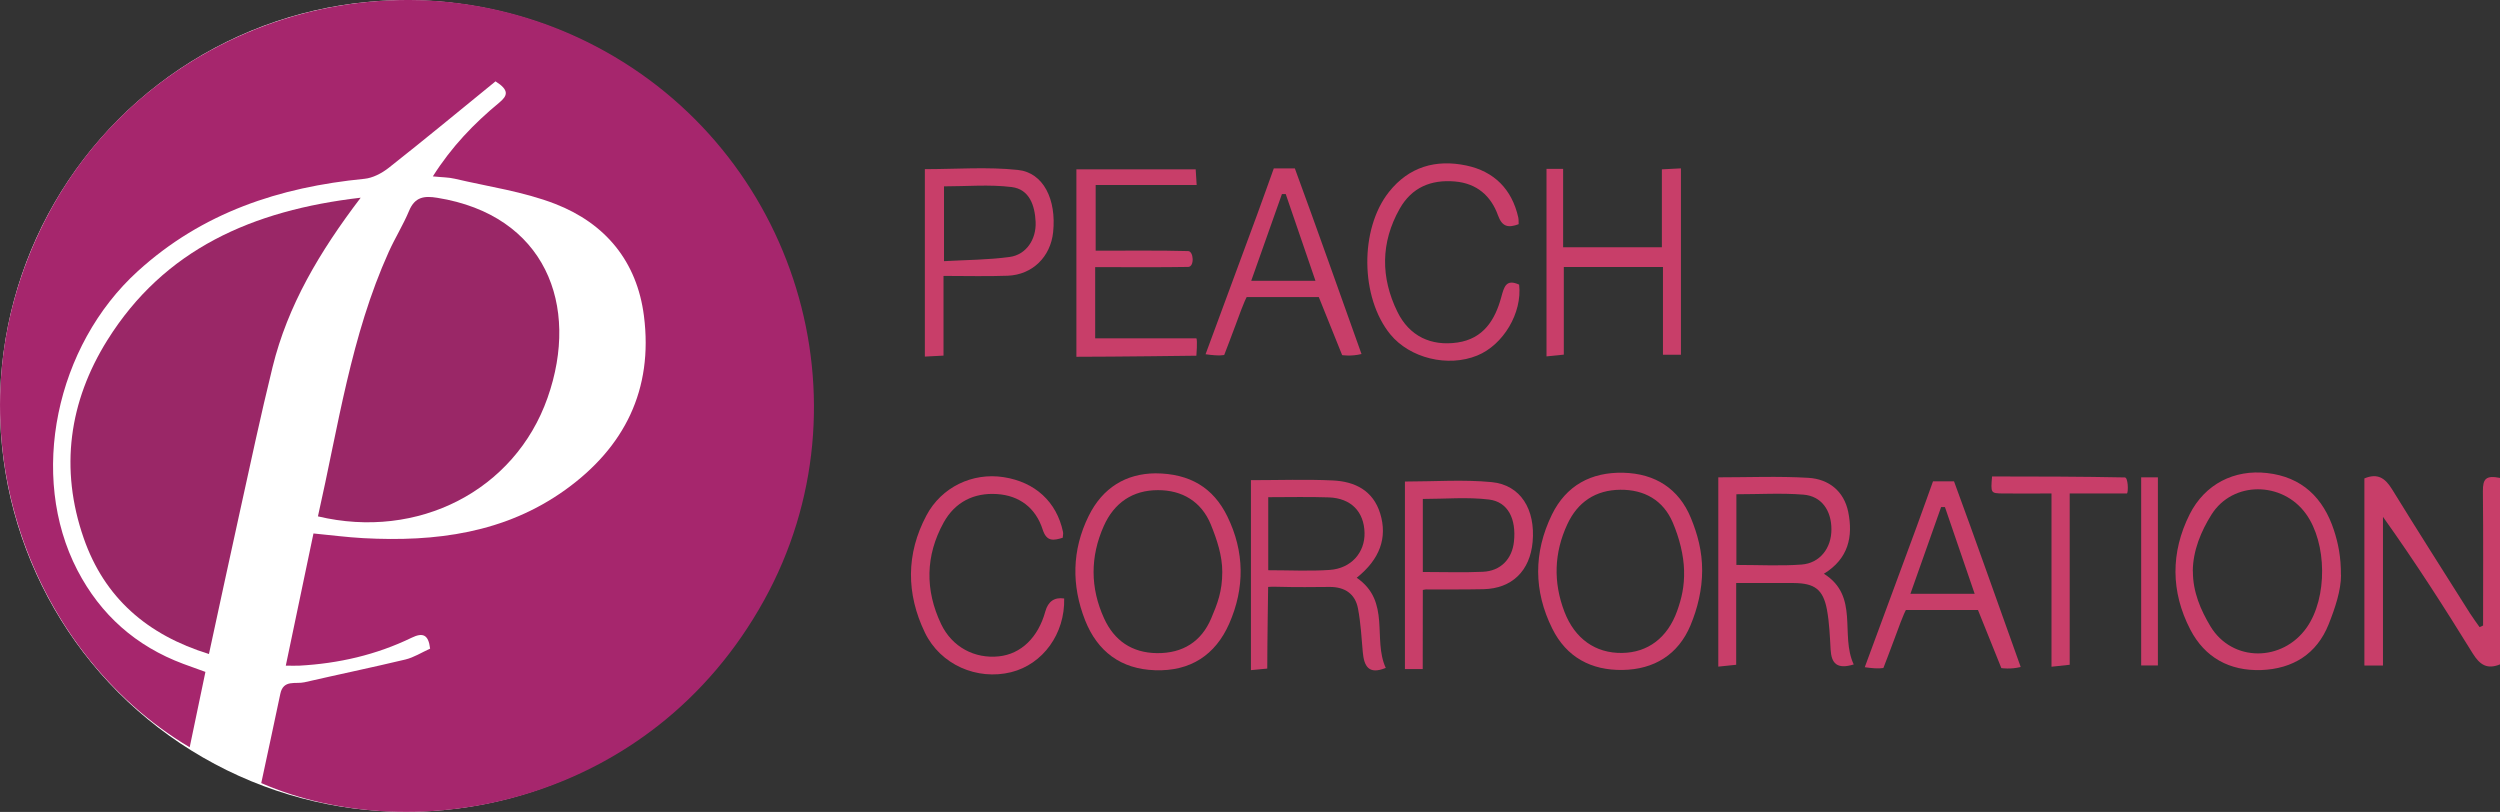
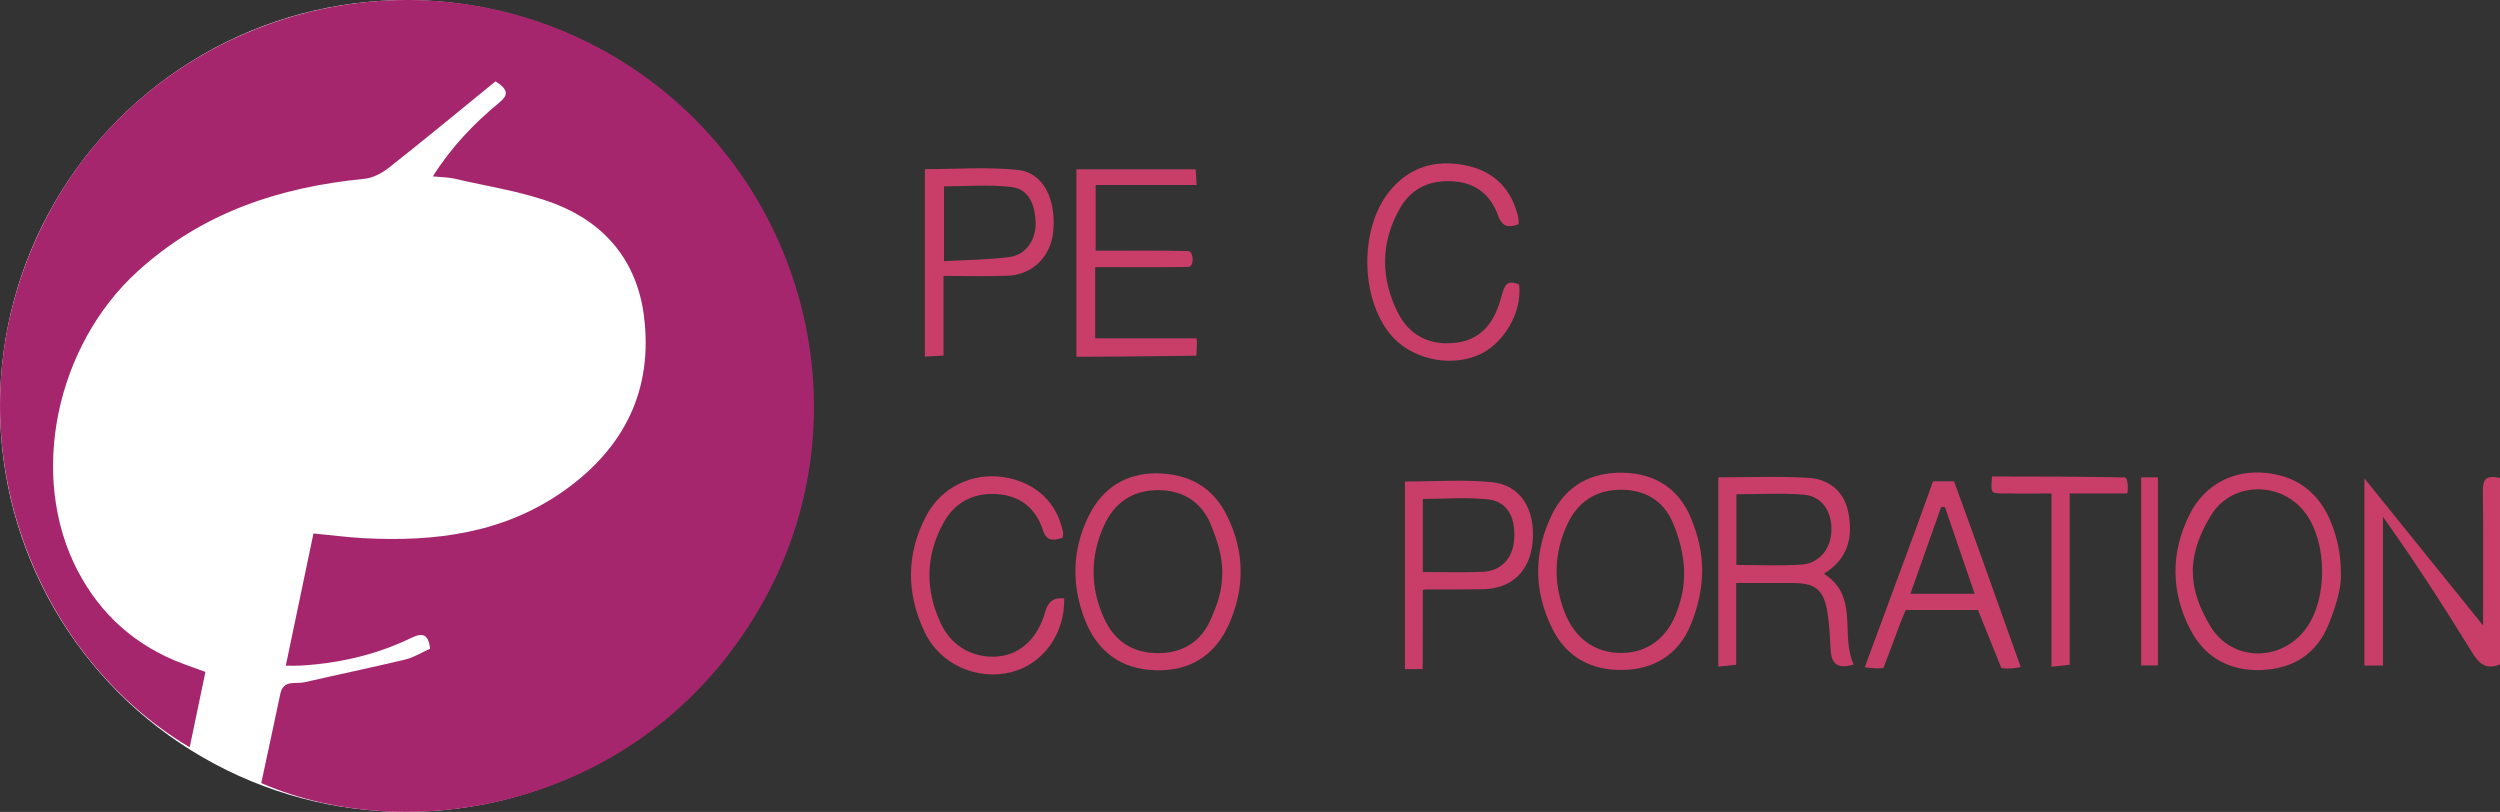
<svg xmlns="http://www.w3.org/2000/svg" id="_レイヤー_1" viewBox="0 0 255.69 83.04">
  <rect x="0" y="0" width="255.69" height="83.04" fill="#333333" stroke="none" />
  <defs>
    <style>.cls-1{fill:#fff;}.cls-2{fill:#9a2767;}.cls-3{fill:#a6266d;}.cls-4{fill:#c83e69;}</style>
  </defs>
  <circle class="cls-1" cx="41.51" cy="41.52" r="41.51" />
  <g>
    <path class="cls-3" d="m43.99,66.34c-.17-1.48-.78-1.65-1.88-1.12-3.63,1.76-7.48,2.64-11.49,2.86-.4.02-.81,0-1.39,0,.96-4.58,1.88-8.98,2.83-13.52,1.78.17,3.43.39,5.1.48,7.38.4,14.49-.51,20.67-4.95,6.05-4.35,8.99-10.25,8.03-17.78-.71-5.58-3.95-9.46-9.06-11.45-3.27-1.27-6.85-1.77-10.29-2.58-.63-.15-1.29-.14-2.24-.24,1.92-3.04,4.22-5.42,6.8-7.55.84-.7,1.05-1.26-.39-2.17-3.56,2.9-7.21,5.92-10.93,8.85-.7.55-1.63,1.04-2.49,1.12-8.67.85-16.56,3.44-23.16,9.44-8.4,7.63-11.19,20.93-6.19,30.58,2.37,4.57,5.99,7.78,10.84,9.59.67.25,1.35.49,2.26.82-.53,2.56-1.06,5.11-1.61,7.71C2.89,66.67-5.96,43.39,4.55,22.65,14.96,2.11,40.47-5.97,60.92,4.73c20.54,10.74,28.41,36.41,17.24,56.64-11.61,21.03-35.79,25.53-51.44,18.72.65-3.03,1.31-6.08,1.95-9.13.31-1.49,1.57-.97,2.47-1.18,3.44-.79,6.9-1.51,10.33-2.33.86-.21,1.64-.71,2.52-1.11Z" />
-     <path class="cls-2" d="m36.89,20.22c-4.23,5.56-7.46,11.03-9.01,17.31-1.22,4.96-2.28,9.96-3.38,14.95-1.05,4.74-2.06,9.49-3.13,14.41-6.31-1.95-10.69-5.75-12.81-11.85-2.47-7.1-1.5-13.98,2.42-20.25,5.81-9.29,14.82-13.28,25.91-14.57Z" />
-     <path class="cls-2" d="m32.52,52.8c2.08-9.19,3.37-18.46,7.24-27.04.64-1.42,1.48-2.76,2.08-4.2.59-1.42,1.54-1.55,2.88-1.33,11.03,1.77,14.63,10.97,11.28,20.46-3.34,9.49-13.26,14.56-23.49,12.12Z" />
  </g>
  <g>
-     <path class="cls-4" d="m253.96,63.97c0-4.57.03-9.15-.02-13.72-.01-1.27.3-1.66,1.75-1.37v19.07c-1.34.55-2.08.02-2.79-1.12-2.9-4.7-5.88-9.35-9.18-13.97v15.21h-1.9v-19.14c1.37-.57,2.13-.02,2.83,1.11,2.62,4.26,5.31,8.47,7.97,12.69.31.48.65.94.98,1.41.12-.05.24-.11.35-.16Z" />
+     <path class="cls-4" d="m253.96,63.97c0-4.57.03-9.15-.02-13.72-.01-1.27.3-1.66,1.75-1.37v19.07c-1.34.55-2.08.02-2.79-1.12-2.9-4.7-5.88-9.35-9.18-13.97v15.21h-1.9v-19.14Z" />
    <path class="cls-4" d="m189.58,67.96c-1.73.53-2.27-.15-2.35-1.5-.08-1.38-.13-2.77-.38-4.12-.39-2.06-1.26-2.69-3.38-2.71-1.91-.01-3.82,0-5.9,0v8.36c-.66.07-1.16.12-1.83.19v-19.36c3.1,0,6.16-.13,9.2.05,2.09.12,3.65,1.35,4.09,3.49.51,2.53.02,4.79-2.49,6.32,3.65,2.29,1.63,6.25,3.05,9.27Zm-11.98-10.18c2.36,0,4.52.12,6.66-.04,1.88-.14,3.06-1.7,3.05-3.6,0-1.95-1.02-3.4-2.86-3.55-2.25-.18-4.52-.04-6.86-.04v7.23Z" />
-     <path class="cls-4" d="m138.77,59.1c3.5,2.41,1.6,6.28,2.96,9.21-1.76.73-2.22-.19-2.35-1.61-.13-1.49-.21-2.99-.49-4.46-.28-1.49-1.33-2.21-2.87-2.21-1.69.01-3.37.04-5.06-.01-1.01-.03-1.26.01-1.26.01,0,0-.09,5.92-.09,8.35-.58.05-1.07.1-1.67.16v-19.43c2.87,0,5.64-.1,8.39.03,2.23.11,4.1,1.01,4.83,3.38.76,2.47-.03,4.68-2.4,6.57Zm-9.06-8.25v7.47c2.2,0,4.25.11,6.28-.03,2.2-.15,3.61-1.77,3.57-3.79-.05-2.17-1.38-3.55-3.66-3.63-2.03-.07-4.07-.02-6.19-.02Z" />
    <path class="cls-4" d="m239.43,58.82c0,1.54-.59,3.34-1.27,5.04-1.21,3.03-3.66,4.55-6.89,4.67-3.23.11-5.77-1.27-7.26-4.15-2-3.87-2.01-7.89-.06-11.78,1.56-3.1,4.57-4.6,7.91-4.22,3.59.4,5.76,2.55,6.84,5.83.44,1.35.73,2.73.72,4.62Zm-15.15-.4c-.01,2.13.81,3.99,1.79,5.63,2.23,3.7,7.38,3.67,9.86.12,2.13-3.04,2.08-8.62-.09-11.62-2.4-3.33-7.49-3.39-9.67.1-1.04,1.66-1.89,3.65-1.9,5.78Z" />
    <path class="cls-4" d="m118.17,48.41c3.52.02,5.91,1.46,7.35,4.39,1.78,3.62,1.8,7.34.2,10.98-1.41,3.21-3.97,4.89-7.57,4.77-3.52-.11-5.91-1.93-7.17-5.11-1.4-3.56-1.36-7.17.36-10.66,1.44-2.93,3.85-4.34,6.83-4.37Zm6.84,10.07c0-1.66-.55-3.3-1.17-4.83-.96-2.35-2.93-3.53-5.42-3.52-2.57,0-4.47,1.29-5.53,3.67-1.4,3.14-1.39,6.33.03,9.44,1.03,2.26,2.83,3.53,5.41,3.56,2.65.03,4.55-1.19,5.55-3.56.62-1.47,1.13-2.73,1.13-4.75Z" />
    <path class="cls-4" d="m174.09,58.33c0,1.97-.47,3.89-1.19,5.62-1.25,3-3.72,4.52-6.95,4.57-3.21.05-5.74-1.3-7.19-4.23-1.91-3.84-1.92-7.77-.05-11.63,1.46-3.01,4.03-4.39,7.32-4.31,3.24.08,5.68,1.62,6.91,4.63.69,1.68,1.15,3.4,1.15,5.35Zm-1.85,0c-.04-1.53-.47-3.29-1.17-4.92-.97-2.24-2.88-3.34-5.34-3.32-2.54.02-4.38,1.26-5.43,3.53-1.36,2.92-1.45,5.93-.3,8.94,1.06,2.77,3.18,4.26,5.89,4.22,2.61-.03,4.65-1.52,5.64-4.29.44-1.23.76-2.48.71-4.17Z" />
    <path class="cls-4" d="m112.05,25.64c2.76,0,6.83-.04,9.47.04.57.02.66,1.61,0,1.62-2.63.05-6.78.02-9.51.02v7.28h10.35c.13.19,0,1.78,0,1.78,0,0-8.37.11-12.27.11v-19.17h12.2c.03.42.06.91.1,1.6h-10.33v6.7Z" />
-     <path class="cls-4" d="m158.17,17.27h1.7v8.02h10.1v-7.97c.76-.04,1.31-.07,1.95-.1v19.06h-1.84v-8.97h-10.14v8.96c-.64.06-1.14.12-1.77.18v-19.18Z" />
    <path class="cls-4" d="m108.69,55c-.92.28-1.64.44-2.05-.84-.71-2.22-2.39-3.49-4.69-3.63-2.33-.15-4.27.81-5.43,2.9-1.88,3.4-1.92,6.92-.27,10.39,1.13,2.37,3.44,3.57,5.91,3.31,2.27-.24,4.02-1.93,4.75-4.59q.43-1.55,1.93-1.33c.09,3.6-2.17,6.73-5.43,7.54-3.48.86-7.23-.76-8.82-4.06-1.91-3.97-1.93-8.04.16-11.97,1.54-2.91,4.72-4.41,7.89-3.92,3.23.5,5.43,2.52,6.08,5.6.04.17-.01.35-.03.6Z" />
    <path class="cls-4" d="m96.5,28.22v8.15c-.69.04-1.24.07-1.91.1v-19.17c3.2,0,6.39-.25,9.51.08,2.62.27,3.96,3.02,3.61,6.37-.26,2.51-2.11,4.35-4.64,4.45-2.1.08-4.21.02-6.57.02Zm.05-1.51c2.31-.13,4.54-.13,6.72-.43,1.68-.23,2.73-1.79,2.65-3.59-.08-1.66-.62-3.33-2.45-3.56-2.28-.28-4.62-.07-6.92-.07v7.64Z" />
    <path class="cls-4" d="m155.32,22.93c-1.05.39-1.68.29-2.11-.9-.72-2.01-2.18-3.28-4.41-3.47-2.44-.21-4.41.61-5.64,2.78-1.96,3.46-1.96,7.04-.24,10.55,1.22,2.49,3.44,3.54,6.15,3.14,2.65-.39,3.84-2.31,4.47-4.63.29-1.06.49-1.9,1.83-1.29.33,2.88-1.61,6.16-4.28,7.25-3,1.23-6.9.28-8.9-2.17-3.07-3.77-3.14-10.76-.14-14.55,2.05-2.59,4.81-3.37,7.93-2.71,2.83.6,4.65,2.42,5.3,5.3.05.22.03.46.04.7Z" />
-     <path class="cls-4" d="m139.24,36.21c-1.05.26-1.97.11-1.97.11l-2.39-5.94h-7.37s-.18.21-1.14,2.86c-.22.62-1.16,3.06-1.16,3.06,0,0-.42.15-1.91-.07,1.76-4.77,3.5-9.49,5.25-14.21.48-1.3,1.73-4.8,1.73-4.8h2.15c2.2,5.97,4.63,12.88,6.82,18.99Zm-7.75-16.36c-.13-.02-.25.02-.38,0-1.04,2.92-2.07,5.85-3.14,8.87h6.57c-1.04-3.03-2.05-5.99-3.04-8.87Z" />
    <path class="cls-4" d="m206.66,68.22c-1.05.26-1.97.11-1.97.11l-2.39-5.94h-7.37s-.18.21-1.14,2.86c-.22.62-1.16,3.06-1.16,3.06,0,0-.42.15-1.91-.07,1.76-4.77,3.5-9.49,5.25-14.21.48-1.3,1.73-4.8,1.73-4.8h2.15c2.2,5.97,4.63,12.88,6.82,18.99Zm-7.75-16.36c-.13-.02-.25.02-.38,0-1.04,2.92-2.07,5.85-3.14,8.87h6.57c-1.04-3.03-2.05-5.99-3.04-8.87Z" />
    <path class="cls-4" d="m143.69,49.25c3.02,0,5.98-.22,8.88.06,2.96.29,4.48,2.8,4.18,6.12-.27,2.97-2.12,4.77-5.04,4.83-1.87.04-3.74.02-5.6.03-.12,0-.22-.04-.59.05,0,2.59-.01,5.35-.01,8.09h-1.82v-19.19Zm1.83,9.25c2.18,0,4.17.07,6.14-.02,1.82-.08,2.99-1.3,3.18-3.08.25-2.32-.6-4.07-2.55-4.31-2.22-.27-4.49-.06-6.77-.06v7.48Z" />
    <path class="cls-4" d="m217.54,50.47h-5.86v17.52c-.64.07-1.13.12-1.86.2v-17.72c-1.82,0-3.42.02-5.03,0-1.19-.02-1.19-.05-1.05-1.74,4.4,0,9.15.01,13.58.1.34,0,.37,1.48.22,1.65Z" />
    <path class="cls-4" d="m218.99,48.82h1.71v19.24h-1.71v-19.24Z" />
    <path class="cls-4" d="m253.96,63.97l-.19.09.19-.09Z" />
  </g>
</svg>